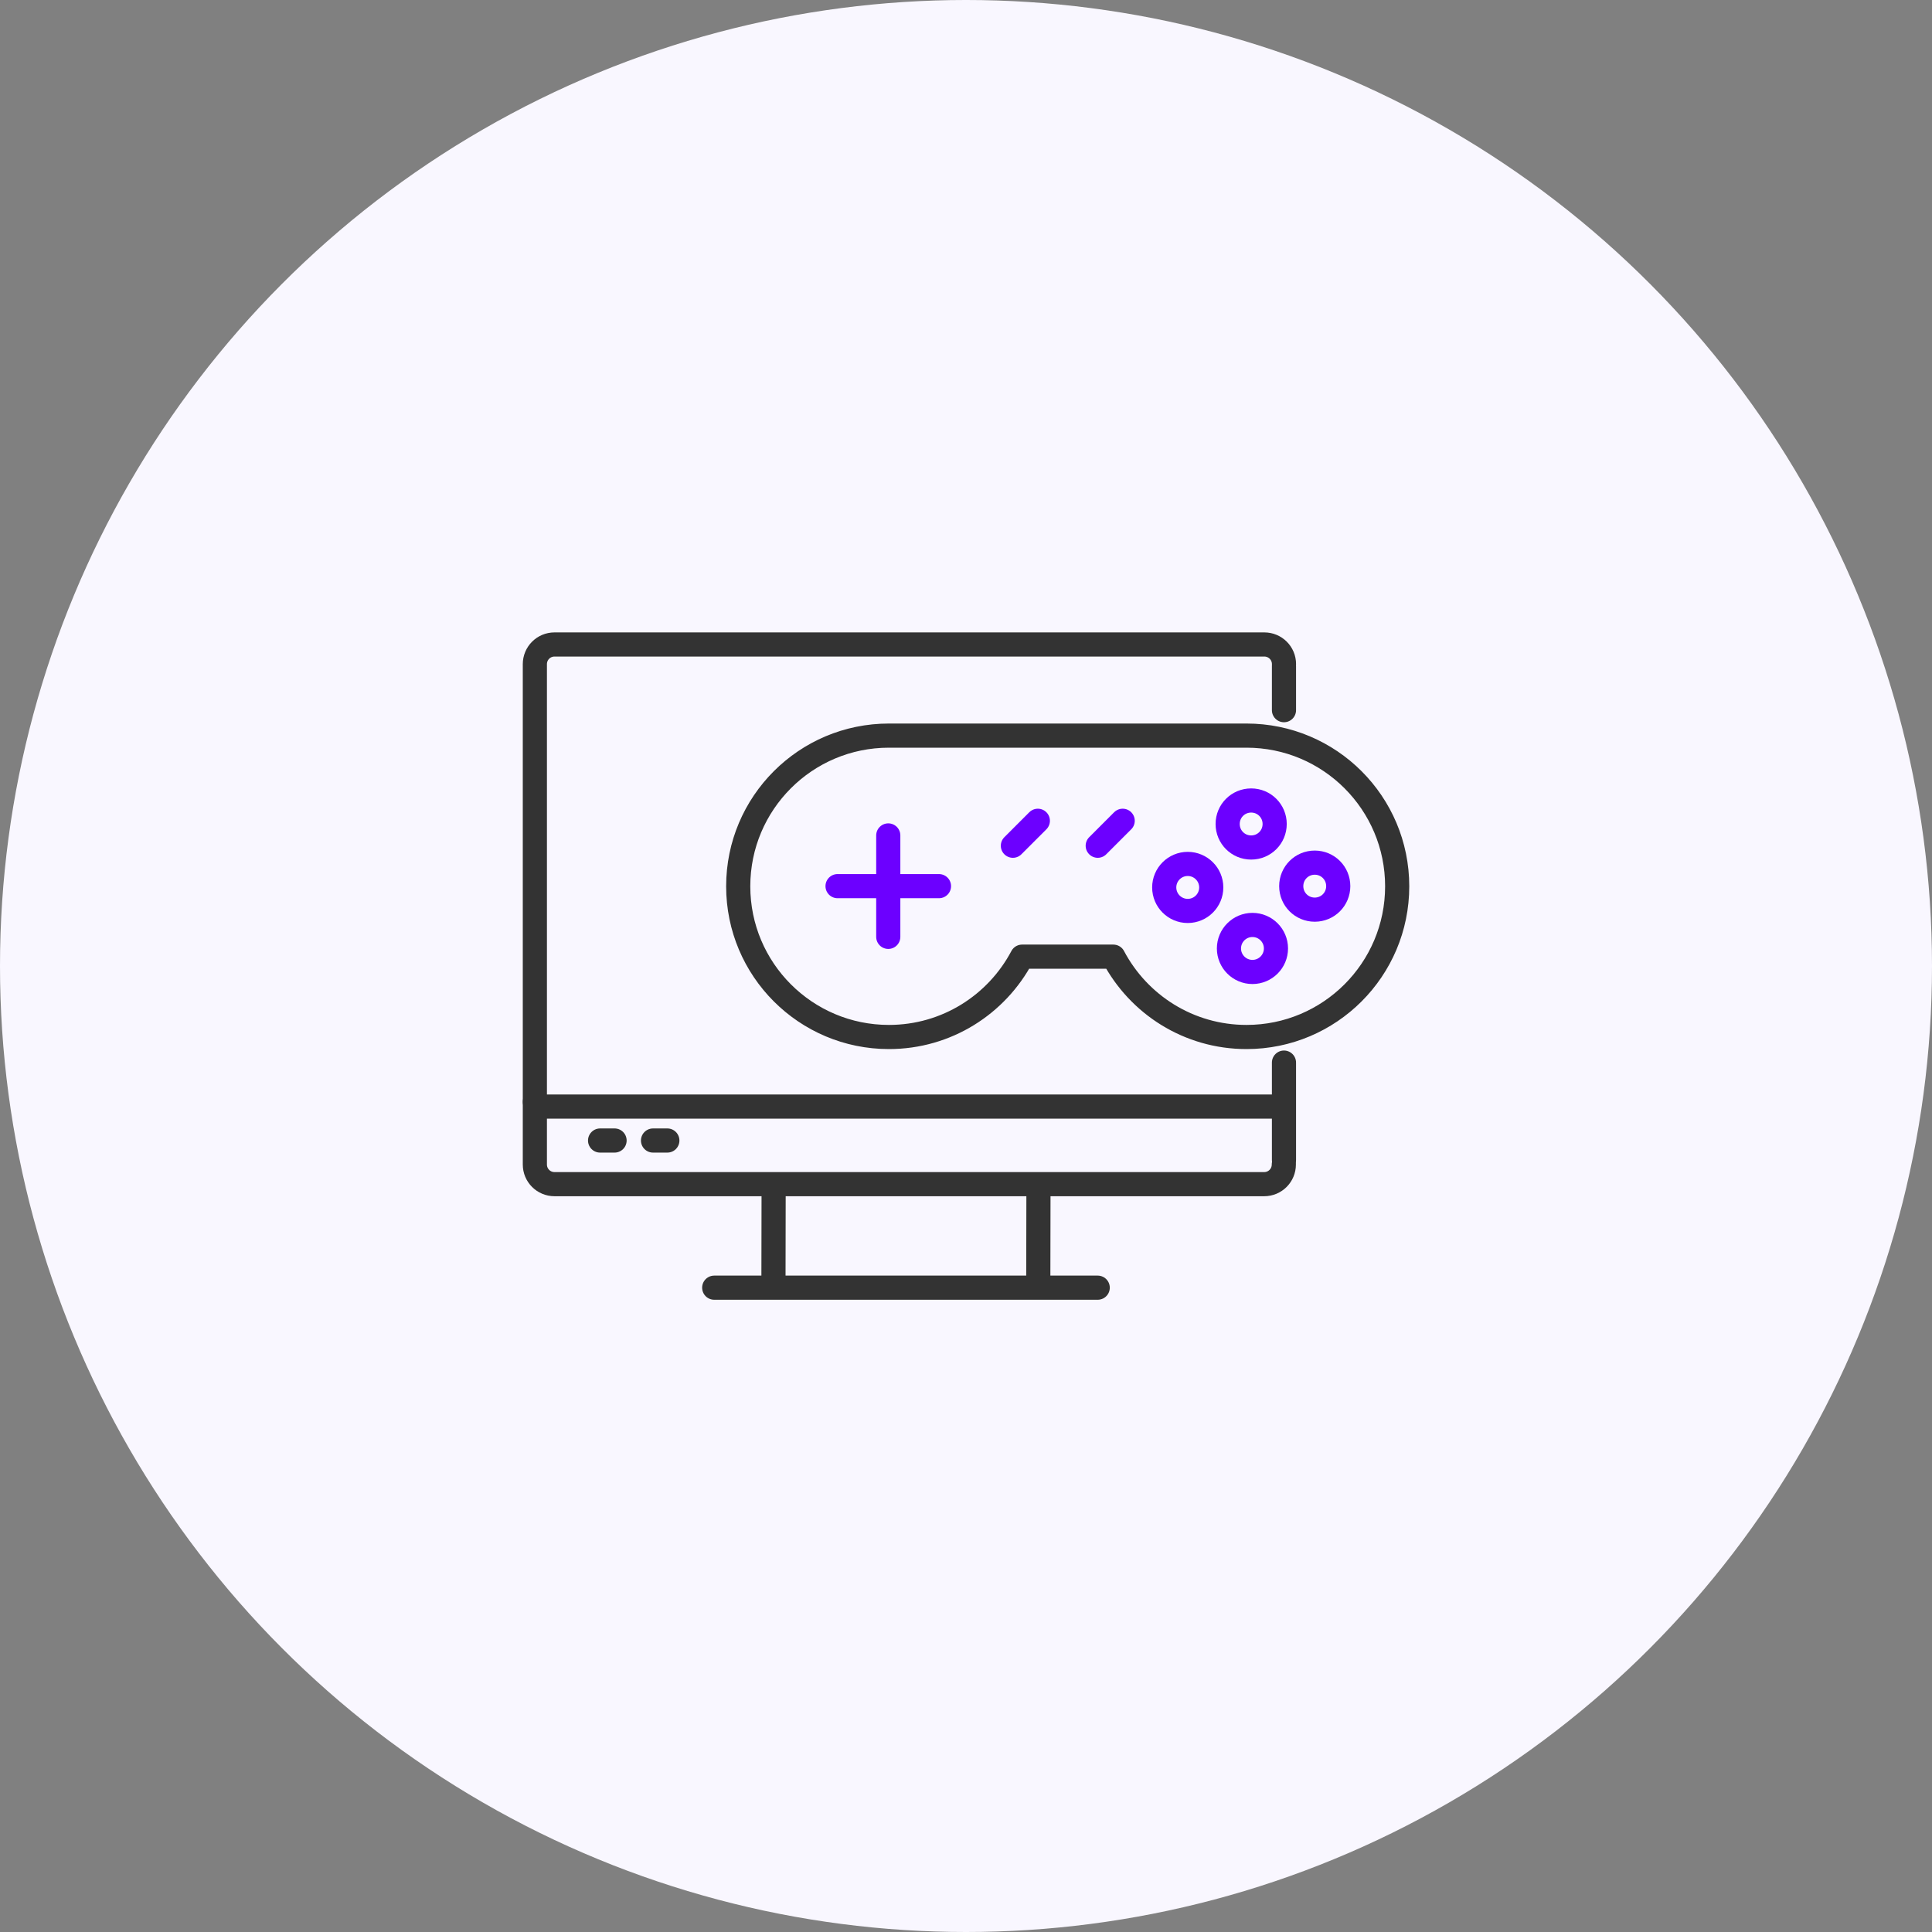
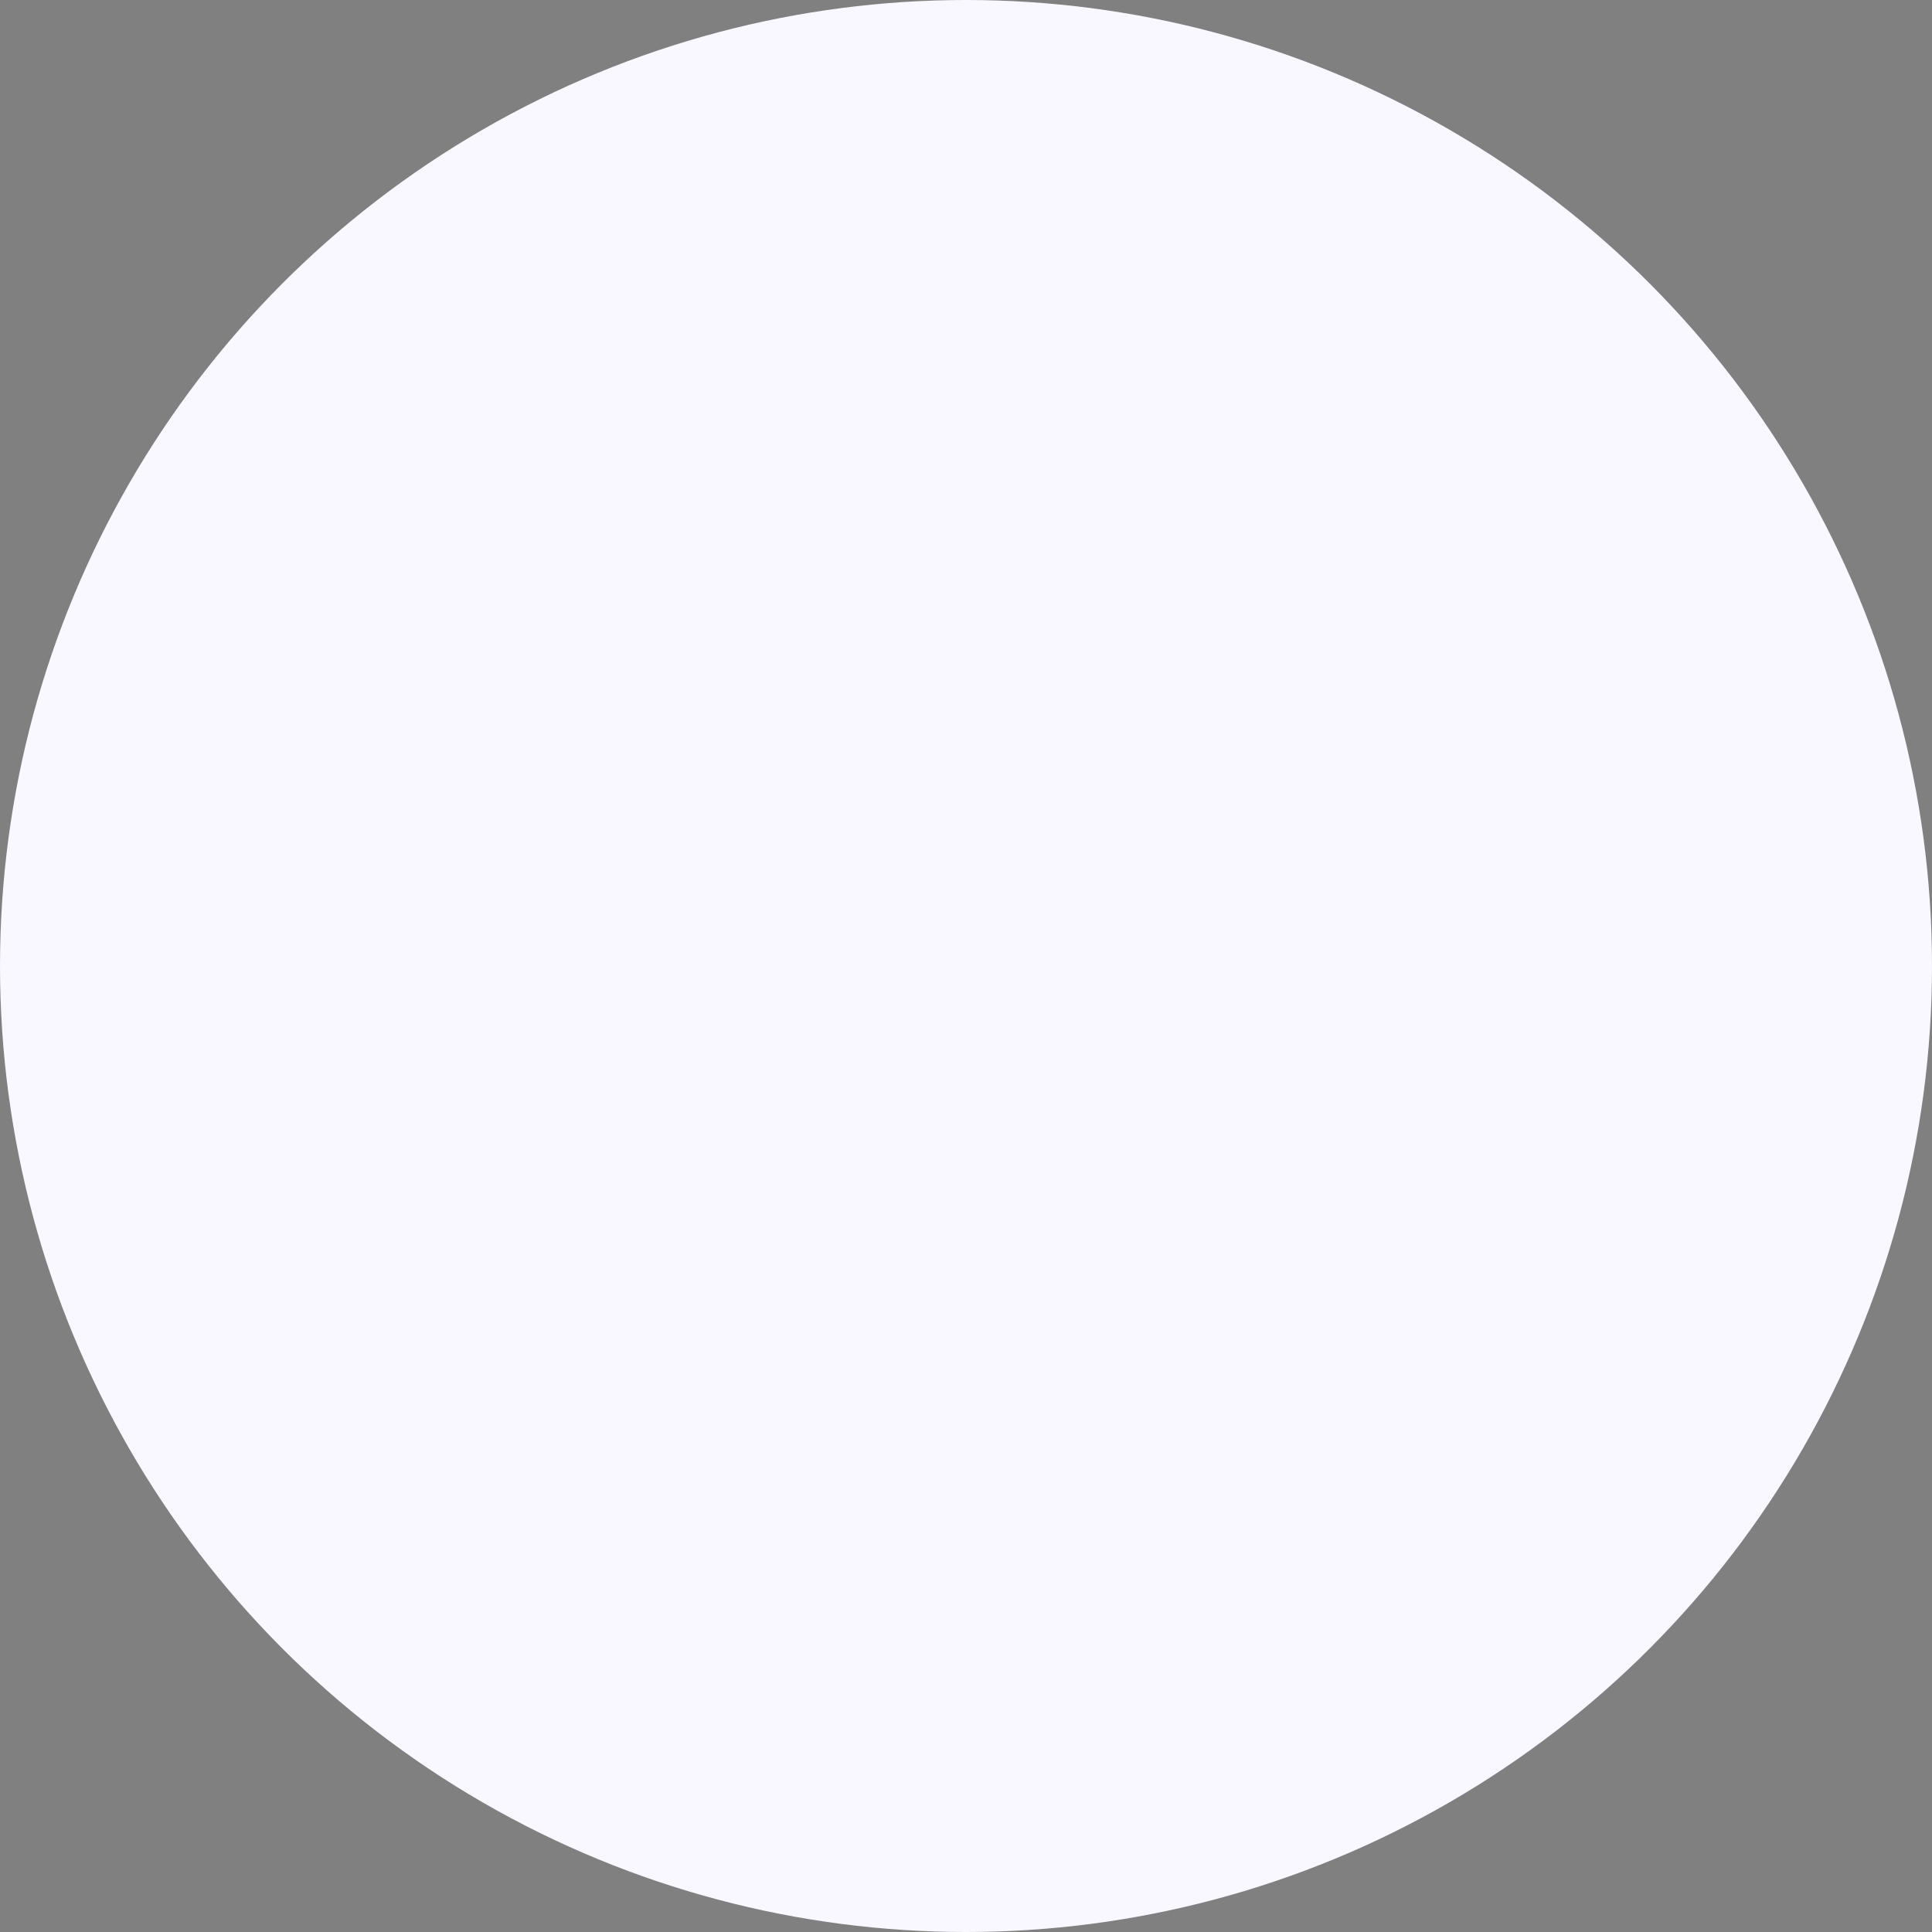
<svg xmlns="http://www.w3.org/2000/svg" width="120" height="120" viewBox="0 0 120 120" fill="none">
  <rect x="0" y="0" width="120" height="120" fill="#808080" stroke="none" />
  <circle cx="60" cy="60" r="60" fill="#F9F7FF" />
  <g clip-path="url(#clip0_4217_102)">
    <path d="M79.751 41.25C79.751 40.57 79.201 40.03 78.531 40.03H34.441C33.761 40.03 33.221 40.58 33.221 41.25V68.44" stroke="#333333" stroke-width="1.5" stroke-linecap="round" stroke-linejoin="round" />
    <path d="M33.221 68.44V72.33C33.221 73.01 33.771 73.55 34.441 73.55H78.521C79.201 73.55 79.741 73 79.741 72.33" stroke="#333333" stroke-width="1.5" stroke-linecap="round" stroke-linejoin="round" />
    <path d="M44.361 79.98H68.181" stroke="#333333" stroke-width="1.5" stroke-linecap="round" stroke-linejoin="round" />
    <path d="M48.051 74.07L48.041 79.52" stroke="#333333" stroke-width="1.5" stroke-linecap="round" stroke-linejoin="round" />
    <path d="M64.5 74.07L64.49 79.52" stroke="#333333" stroke-width="1.5" stroke-linecap="round" stroke-linejoin="round" />
    <path d="M33.66 68.73H79.26" stroke="#333333" stroke-width="1.5" stroke-linecap="round" stroke-linejoin="round" />
    <path d="M37.272 70.84H38.172" stroke="#333333" stroke-width="1.5" stroke-linecap="round" stroke-linejoin="round" />
    <path d="M40.56 70.84H41.45" stroke="#333333" stroke-width="1.5" stroke-linecap="round" stroke-linejoin="round" />
    <path d="M77.432 45.69H55.212C50.042 45.69 45.852 49.88 45.852 55.05C45.852 60.22 50.042 64.41 55.212 64.41C58.802 64.41 61.912 62.39 63.482 59.42H69.152C70.722 62.39 73.832 64.41 77.422 64.41C82.592 64.41 86.782 60.22 86.782 55.05C86.782 49.88 82.592 45.69 77.422 45.69H77.432Z" stroke="#333333" stroke-width="1.5" stroke-linecap="round" stroke-linejoin="round" />
    <path d="M62.912 52.53L64.462 50.98" stroke="#6C00FF" stroke-width="1.5" stroke-linecap="round" stroke-linejoin="round" />
    <path d="M68.182 52.53L69.732 50.98" stroke="#6C00FF" stroke-width="1.5" stroke-linecap="round" stroke-linejoin="round" />
    <path d="M58.322 55.04H52.022" stroke="#6C00FF" stroke-width="1.5" stroke-linecap="round" stroke-linejoin="round" />
    <path d="M55.172 58.19V51.89" stroke="#6C00FF" stroke-width="1.5" stroke-linecap="round" stroke-linejoin="round" />
-     <path d="M81.661 56.5C82.471 56.5 83.121 55.85 83.121 55.04C83.121 54.23 82.471 53.58 81.661 53.58C80.851 53.58 80.201 54.23 80.201 55.04C80.201 55.85 80.851 56.5 81.661 56.5Z" stroke="#6C00FF" stroke-width="1.5" stroke-linecap="round" stroke-linejoin="round" />
-     <path d="M73.772 56.58C74.579 56.58 75.233 55.926 75.233 55.12C75.233 54.314 74.579 53.66 73.772 53.66C72.966 53.66 72.312 54.314 72.312 55.12C72.312 55.926 72.966 56.58 73.772 56.58Z" stroke="#6C00FF" stroke-width="1.5" stroke-linecap="round" stroke-linejoin="round" />
+     <path d="M73.772 56.58C74.579 56.58 75.233 55.926 75.233 55.12C75.233 54.314 74.579 53.66 73.772 53.66C72.312 55.926 72.966 56.58 73.772 56.58Z" stroke="#6C00FF" stroke-width="1.5" stroke-linecap="round" stroke-linejoin="round" />
    <path d="M77.712 52.64C78.522 52.64 79.172 51.99 79.172 51.18C79.172 50.37 78.522 49.72 77.712 49.72C76.902 49.72 76.252 50.37 76.252 51.18C76.252 51.99 76.902 52.64 77.712 52.64Z" stroke="#6C00FF" stroke-width="1.5" stroke-linecap="round" stroke-linejoin="round" />
    <path d="M77.792 60.37C78.598 60.37 79.252 59.716 79.252 58.91C79.252 58.104 78.598 57.45 77.792 57.45C76.986 57.45 76.332 58.104 76.332 58.91C76.332 59.716 76.986 60.37 77.792 60.37Z" stroke="#6C00FF" stroke-width="1.5" stroke-linecap="round" stroke-linejoin="round" />
    <path d="M79.75 72.05V66" stroke="#333333" stroke-width="1.5" stroke-linecap="round" stroke-linejoin="round" />
    <path d="M79.75 44.11V41.38" stroke="#333333" stroke-width="1.5" stroke-linecap="round" stroke-linejoin="round" />
  </g>
  <defs>
    <clipPath id="clip0_4217_102">
-       <rect width="56" height="56" fill="white" transform="translate(32 32)" />
-     </clipPath>
+       </clipPath>
  </defs>
</svg>